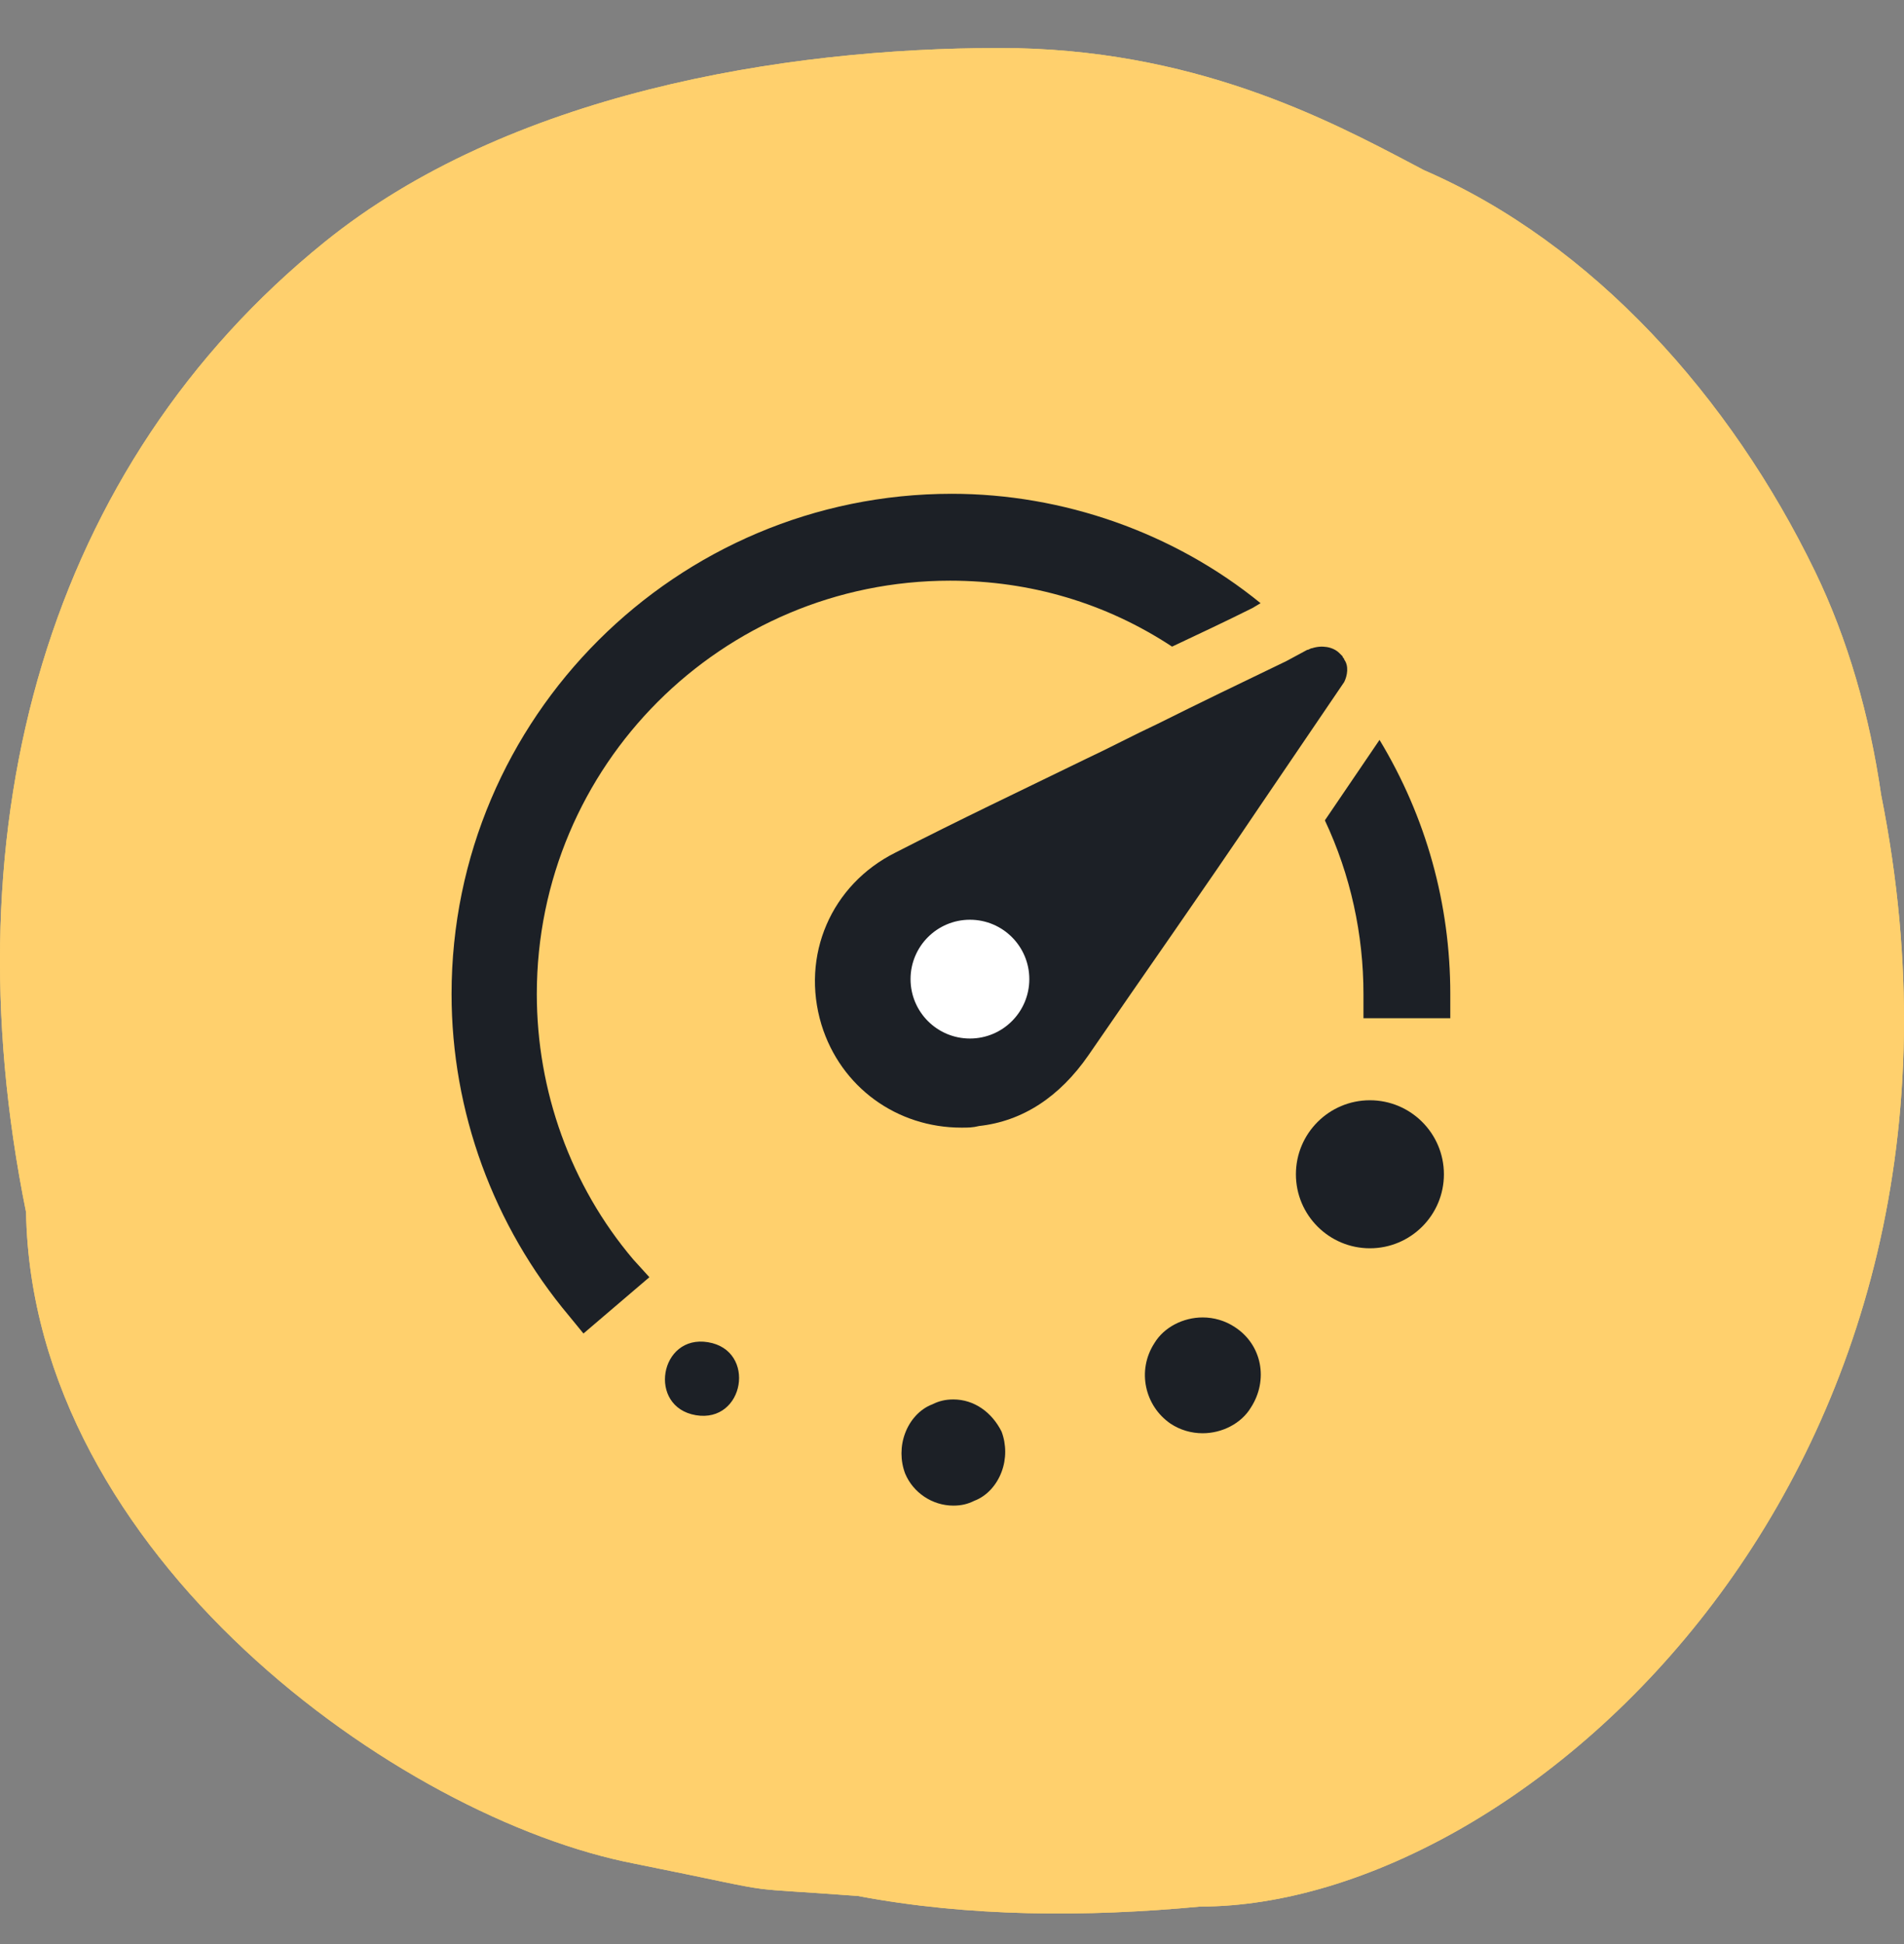
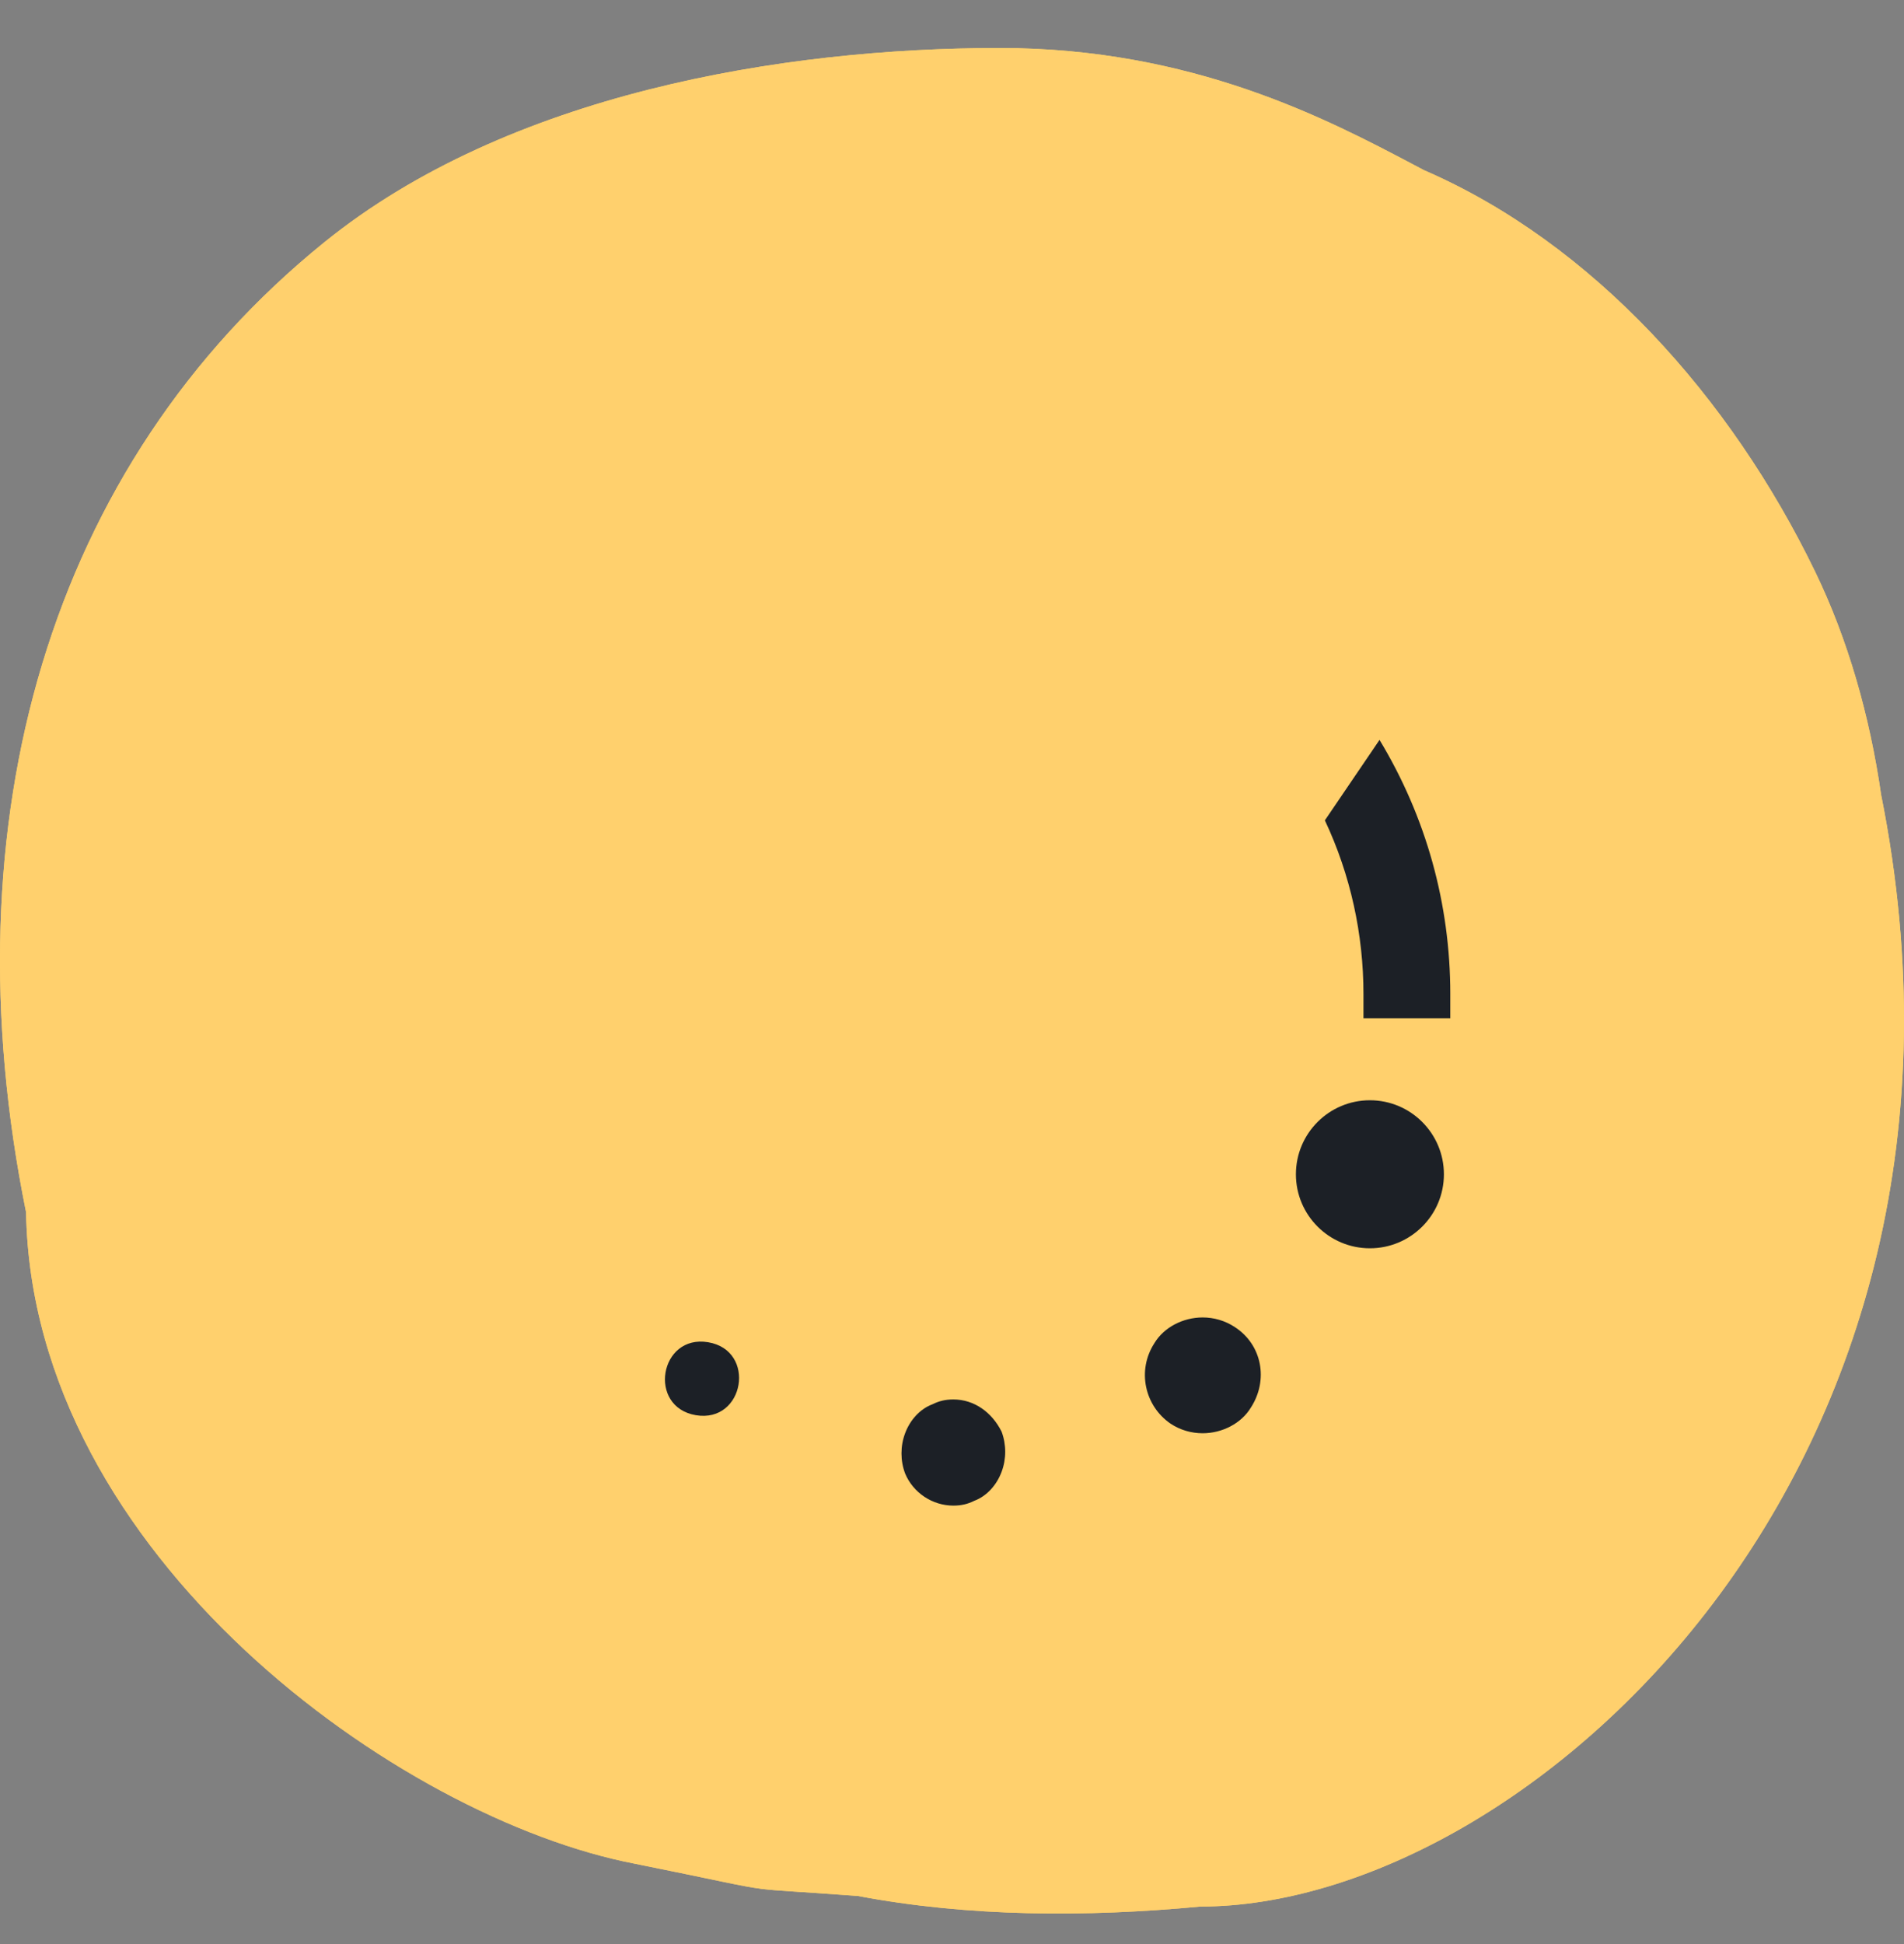
<svg xmlns="http://www.w3.org/2000/svg" width="48" height="49" viewBox="0 0 48 49" fill="none">
  <rect x="0" y="0" width="48" height="49" fill="#808080" stroke="none" />
  <path d="M0.657 30.554C0.809 39.212 10.077 45.832 16 46.974C18.173 47.41 18.675 47.541 19.185 47.607C19.628 47.663 20.077 47.672 21.627 47.788C24.422 48.316 27.382 48.326 30.259 48.055C38.452 48.055 50.818 37.014 47.424 20.036C47.134 18.032 46.583 16.107 45.757 14.403C43.633 10.022 40.167 6.138 35.896 4.288C35.813 4.244 35.728 4.199 35.641 4.153C33.478 3.012 30.064 1.21 25.205 1.21C19.714 1.21 12.805 2.364 8.18 6.103C1.24 11.712 -1.343 20.681 0.657 30.554Z" fill="#FFD06D" />
  <rect x="9.094" y="20.185" width="26.121" height="17.334" rx="0.998" transform="rotate(-15 9.094 20.185)" stroke="#1C2026" stroke-width="1.996" />
-   <rect x="9.314" y="24.195" width="27.238" height="4.393" transform="rotate(-15 9.314 24.195)" fill="#1C2026" />
  <path d="M0.657 30.554C0.809 39.212 10.077 45.832 16 46.974C18.173 47.41 18.675 47.541 19.185 47.607C19.628 47.663 20.077 47.672 21.627 47.788C24.422 48.316 27.382 48.326 30.259 48.055C38.452 48.055 50.818 37.014 47.424 20.036C47.134 18.032 46.583 16.107 45.757 14.403C43.633 10.022 40.167 6.138 35.896 4.288C35.813 4.244 35.728 4.199 35.641 4.153C33.478 3.012 30.064 1.21 25.205 1.21C19.714 1.21 12.805 2.364 8.18 6.103C1.24 11.712 -1.343 20.681 0.657 30.554Z" fill="#FFD06D" />
  <g clip-path="url(#clip0)">
-     <path d="M31.778 15.204L31.575 15.325C30.927 15.649 30.237 15.974 29.548 16.298C27.886 15.204 25.98 14.636 23.953 14.636C18.196 14.636 13.533 19.299 13.533 25.056C13.533 27.489 14.384 29.881 15.966 31.746L16.371 32.192L14.709 33.611L14.344 33.165C12.438 30.894 11.384 28.016 11.384 25.056C11.384 18.082 17.061 12.446 23.994 12.446C26.791 12.446 29.589 13.419 31.779 15.203L31.778 15.204Z" fill="#1C2026" />
    <path d="M36.562 25.055V25.664H34.373V25.055C34.373 23.555 34.049 22.055 33.4 20.677L34.778 18.649C35.954 20.596 36.562 22.785 36.562 25.056V25.055Z" fill="#1C2026" />
    <path d="M17.852 33.831C19.079 34.036 18.77 35.876 17.543 35.67C16.317 35.463 16.626 33.625 17.852 33.831Z" fill="#1C2026" />
    <path d="M36.401 29.598C36.401 30.627 35.565 31.463 34.535 31.463C33.506 31.463 32.67 30.627 32.67 29.598C32.67 28.568 33.506 27.732 34.535 27.732C35.565 27.732 36.401 28.568 36.401 29.598Z" fill="#1C2026" />
    <path d="M31.13 33.449C30.886 33.287 30.602 33.206 30.319 33.206C29.832 33.206 29.346 33.449 29.102 33.855C28.656 34.544 28.859 35.436 29.508 35.882C29.751 36.044 30.035 36.125 30.319 36.125C30.805 36.125 31.292 35.882 31.535 35.477C31.981 34.787 31.819 33.895 31.13 33.449Z" fill="#1C2026" />
    <path d="M24.034 35.273C23.831 35.273 23.669 35.314 23.507 35.395C23.183 35.517 22.939 35.8 22.818 36.125C22.696 36.449 22.696 36.814 22.818 37.139C23.02 37.625 23.507 37.949 24.034 37.949C24.237 37.949 24.399 37.909 24.561 37.828C24.886 37.706 25.129 37.422 25.25 37.098C25.372 36.774 25.372 36.409 25.25 36.084C25.007 35.598 24.561 35.273 24.034 35.273Z" fill="#1C2026" />
-     <path d="M33.887 17.191C33.968 17.029 34.008 16.785 33.887 16.623C33.887 16.583 33.846 16.583 33.846 16.542L33.765 16.461C33.603 16.299 33.319 16.258 33.076 16.339C33.035 16.339 32.995 16.38 32.954 16.38L32.427 16.664C31.332 17.191 30.238 17.718 29.183 18.245C28.575 18.529 27.967 18.853 27.359 19.137C25.778 19.907 24.156 20.678 22.575 21.489C20.953 22.299 20.182 24.084 20.709 25.827C21.196 27.408 22.615 28.422 24.237 28.422C24.399 28.422 24.521 28.422 24.683 28.381C25.778 28.26 26.71 27.651 27.44 26.597C28.859 24.529 30.319 22.462 31.738 20.354L33.887 17.191Z" fill="#1C2026" />
-     <circle cx="24.452" cy="24.679" r="1.497" fill="white" />
  </g>
  <defs>
    <clipPath id="clip0">
      <rect width="25.949" height="25.949" fill="white" transform="translate(10.979 12.203)" />
    </clipPath>
  </defs>
</svg>